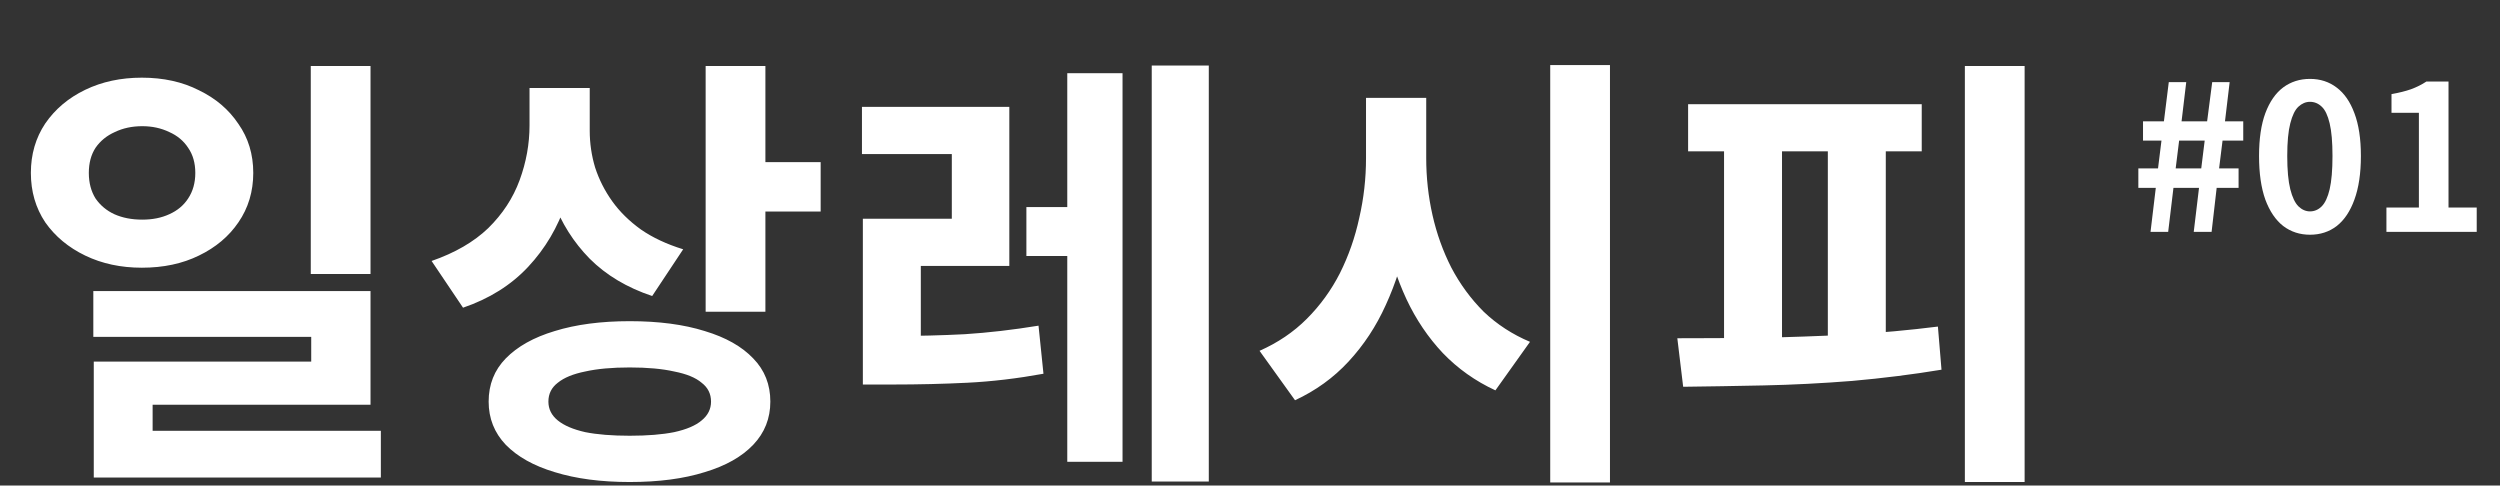
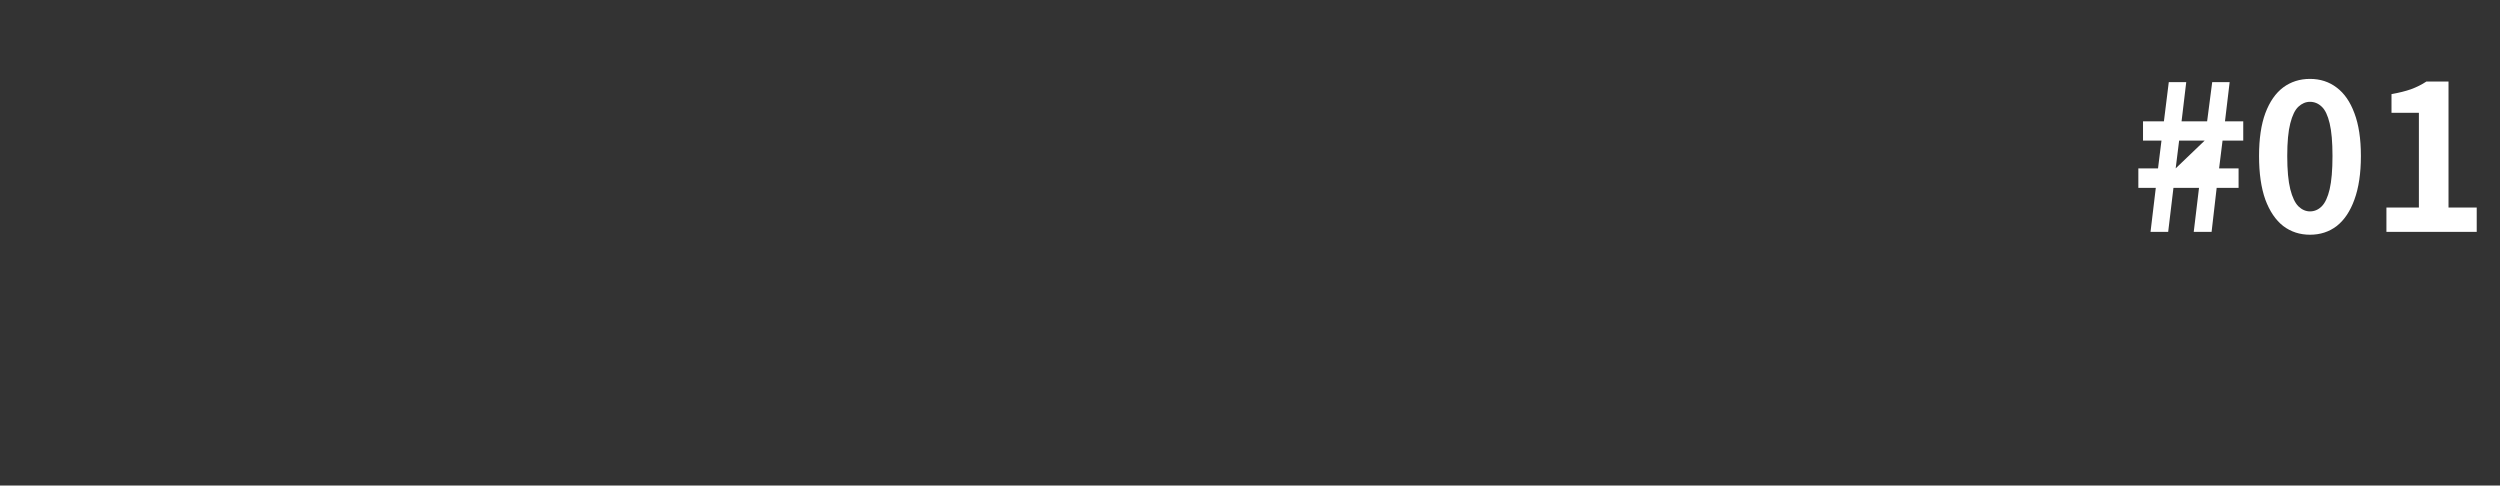
<svg xmlns="http://www.w3.org/2000/svg" width="345" height="67" viewBox="0 0 345 67" fill="none">
  <rect x="0" y="0" width="345" height="67" fill="#333333" stroke="none" />
-   <path d="M19.574 10.718C22.55 10.718 25.175 11.297 27.448 12.454C29.763 13.57 31.581 15.12 32.904 17.104C34.268 19.047 34.95 21.299 34.95 23.862C34.95 26.425 34.268 28.698 32.904 30.682C31.581 32.625 29.763 34.154 27.448 35.27C25.175 36.386 22.55 36.944 19.574 36.944C16.681 36.944 14.077 36.386 11.762 35.27C9.447 34.154 7.608 32.625 6.244 30.682C4.921 28.698 4.26 26.425 4.26 23.862C4.26 21.299 4.921 19.026 6.244 17.042C7.608 15.058 9.447 13.508 11.762 12.392C14.077 11.276 16.681 10.718 19.574 10.718ZM19.636 17.414C18.231 17.414 16.97 17.683 15.854 18.22C14.738 18.716 13.849 19.439 13.188 20.39C12.568 21.341 12.258 22.498 12.258 23.862C12.258 25.226 12.568 26.404 13.188 27.396C13.849 28.347 14.717 29.07 15.792 29.566C16.908 30.062 18.189 30.31 19.636 30.31C21.041 30.31 22.281 30.062 23.356 29.566C24.472 29.07 25.34 28.347 25.96 27.396C26.621 26.404 26.952 25.226 26.952 23.862C26.952 22.498 26.621 21.341 25.96 20.39C25.34 19.439 24.472 18.716 23.356 18.22C22.24 17.683 21 17.414 19.636 17.414ZM42.886 9.106H51.132V37.812H42.886V9.106ZM12.878 40.168H51.132V55.854H21.062V62.86H12.94V49.902H42.948V46.492H12.878V40.168ZM12.94 59.45H52.558V65.898H12.94V59.45ZM73.075 12.144H79.833V17.29C79.833 21.051 79.255 24.627 78.097 28.016C76.981 31.364 75.245 34.299 72.889 36.82C70.533 39.341 67.537 41.222 63.899 42.462L59.559 36.014C62.783 34.898 65.387 33.389 67.371 31.488C69.355 29.545 70.802 27.334 71.711 24.854C72.621 22.374 73.075 19.853 73.075 17.29V12.144ZM74.749 12.144H81.383V18.034C81.383 19.77 81.631 21.465 82.127 23.118C82.665 24.771 83.45 26.321 84.483 27.768C85.517 29.215 86.839 30.517 88.451 31.674C90.063 32.79 92.006 33.699 94.279 34.402L90.001 40.85C86.529 39.693 83.657 37.977 81.383 35.704C79.151 33.431 77.477 30.785 76.361 27.768C75.287 24.751 74.749 21.506 74.749 18.034V12.144ZM97.379 9.106H105.625V43.02H97.379V9.106ZM103.393 22.374H113.251V29.194H103.393V22.374ZM86.901 44.322C90.911 44.322 94.362 44.777 97.255 45.686C100.149 46.554 102.381 47.815 103.951 49.468C105.522 51.08 106.307 53.064 106.307 55.42C106.307 57.735 105.522 59.719 103.951 61.372C102.381 63.025 100.149 64.286 97.255 65.154C94.362 66.063 90.911 66.518 86.901 66.518C82.933 66.518 79.482 66.063 76.547 65.154C73.654 64.286 71.401 63.025 69.789 61.372C68.219 59.719 67.433 57.735 67.433 55.42C67.433 53.064 68.219 51.08 69.789 49.468C71.401 47.815 73.654 46.554 76.547 45.686C79.482 44.777 82.933 44.322 86.901 44.322ZM86.901 50.708C84.463 50.708 82.417 50.894 80.763 51.266C79.11 51.597 77.849 52.113 76.981 52.816C76.113 53.477 75.679 54.345 75.679 55.42C75.679 56.453 76.113 57.321 76.981 58.024C77.849 58.727 79.11 59.264 80.763 59.636C82.417 59.967 84.463 60.132 86.901 60.132C89.34 60.132 91.386 59.967 93.039 59.636C94.734 59.264 95.995 58.727 96.821 58.024C97.689 57.321 98.123 56.453 98.123 55.42C98.123 54.345 97.689 53.477 96.821 52.816C95.995 52.113 94.734 51.597 93.039 51.266C91.386 50.894 89.34 50.708 86.901 50.708ZM119.074 46.368H123.166C126.638 46.368 129.966 46.285 133.148 46.12C136.372 45.913 139.762 45.521 143.316 44.942L143.998 51.576C140.361 52.237 136.868 52.651 133.52 52.816C130.214 52.981 126.762 53.064 123.166 53.064H119.074V46.368ZM118.95 14.748H139.286V36.696H127.072V48.91H119.074V30.186H131.35V21.258H118.95V14.748ZM158.94 9.044H166.814V66.456H158.94V9.044ZM141.642 28.574H150.508V35.332H141.642V28.574ZM147.284 10.098H154.91V63.728H147.284V10.098ZM188.51 13.508H195.268V21.816C195.268 25.536 194.937 29.111 194.276 32.542C193.614 35.931 192.602 39.114 191.238 42.09C189.915 45.025 188.2 47.629 186.092 49.902C184.025 52.134 181.566 53.911 178.714 55.234L173.816 48.414C176.337 47.298 178.507 45.831 180.326 44.012C182.186 42.152 183.715 40.044 184.914 37.688C186.112 35.291 187.001 32.749 187.58 30.062C188.2 27.375 188.51 24.627 188.51 21.816V13.508ZM190.122 13.508H196.818V21.816C196.818 24.503 197.107 27.127 197.686 29.69C198.264 32.253 199.132 34.671 200.29 36.944C201.488 39.217 202.976 41.243 204.754 43.02C206.572 44.756 208.701 46.141 211.14 47.174L206.366 53.87C203.596 52.589 201.178 50.873 199.112 48.724C197.086 46.575 195.412 44.095 194.09 41.284C192.767 38.432 191.775 35.373 191.114 32.108C190.452 28.801 190.122 25.371 190.122 21.816V13.508ZM213.93 8.982H222.176V66.58H213.93V8.982ZM271.151 9.106H279.397V66.518H271.151V9.106ZM232.959 14.376H265.199V20.886H232.959V14.376ZM232.277 53.374L231.471 46.678C234.943 46.678 238.704 46.657 242.755 46.616C246.805 46.533 250.939 46.389 255.155 46.182C259.412 45.934 263.504 45.562 267.431 45.066L267.927 51.018C263.917 51.679 259.805 52.196 255.589 52.568C251.414 52.899 247.343 53.105 243.375 53.188C239.407 53.271 235.707 53.333 232.277 53.374ZM237.919 19.522H245.917V48.476H237.919V19.522ZM252.241 19.522H260.239V48.476H252.241V19.522Z" fill="white" />
-   <path d="M296.772 32L297.5 25.924H295.092V23.236H297.808L298.284 19.4H295.736V16.74H298.62L299.292 11.336H301.7L301.056 16.74H304.584L305.284 11.336H307.692L307.048 16.74H309.568V19.4H306.712L306.236 23.236H308.924V25.924H305.9L305.2 32H302.736L303.464 25.924H299.936L299.208 32H296.772ZM300.244 23.236H303.772L304.248 19.4H300.72L300.244 23.236ZM318.776 32.392C317.376 32.392 316.144 31.991 315.08 31.188C314.034 30.367 313.213 29.153 312.616 27.548C312.037 25.924 311.748 23.917 311.748 21.528C311.748 19.157 312.037 17.188 312.616 15.62C313.213 14.033 314.034 12.848 315.08 12.064C316.144 11.28 317.376 10.888 318.776 10.888C320.194 10.888 321.426 11.289 322.472 12.092C323.517 12.876 324.329 14.052 324.908 15.62C325.505 17.188 325.804 19.157 325.804 21.528C325.804 23.917 325.505 25.924 324.908 27.548C324.329 29.153 323.517 30.367 322.472 31.188C321.426 31.991 320.194 32.392 318.776 32.392ZM318.776 29.172C319.392 29.172 319.933 28.939 320.4 28.472C320.866 28.005 321.23 27.221 321.492 26.12C321.753 25 321.884 23.469 321.884 21.528C321.884 19.605 321.753 18.103 321.492 17.02C321.23 15.919 320.866 15.153 320.4 14.724C319.933 14.276 319.392 14.052 318.776 14.052C318.197 14.052 317.665 14.276 317.18 14.724C316.713 15.153 316.34 15.919 316.06 17.02C315.78 18.103 315.64 19.605 315.64 21.528C315.64 23.469 315.78 25 316.06 26.12C316.34 27.221 316.713 28.005 317.18 28.472C317.665 28.939 318.197 29.172 318.776 29.172ZM329.327 32V28.64H333.807V15.564H330.027V12.988C331.073 12.801 331.969 12.577 332.715 12.316C333.481 12.036 334.19 11.681 334.843 11.252H337.895V28.64H341.787V32H329.327Z" fill="white" />
+   <path d="M296.772 32L297.5 25.924H295.092V23.236H297.808L298.284 19.4H295.736V16.74H298.62L299.292 11.336H301.7L301.056 16.74H304.584L305.284 11.336H307.692L307.048 16.74H309.568V19.4H306.712L306.236 23.236H308.924V25.924H305.9L305.2 32H302.736L303.464 25.924H299.936L299.208 32H296.772ZM300.244 23.236L304.248 19.4H300.72L300.244 23.236ZM318.776 32.392C317.376 32.392 316.144 31.991 315.08 31.188C314.034 30.367 313.213 29.153 312.616 27.548C312.037 25.924 311.748 23.917 311.748 21.528C311.748 19.157 312.037 17.188 312.616 15.62C313.213 14.033 314.034 12.848 315.08 12.064C316.144 11.28 317.376 10.888 318.776 10.888C320.194 10.888 321.426 11.289 322.472 12.092C323.517 12.876 324.329 14.052 324.908 15.62C325.505 17.188 325.804 19.157 325.804 21.528C325.804 23.917 325.505 25.924 324.908 27.548C324.329 29.153 323.517 30.367 322.472 31.188C321.426 31.991 320.194 32.392 318.776 32.392ZM318.776 29.172C319.392 29.172 319.933 28.939 320.4 28.472C320.866 28.005 321.23 27.221 321.492 26.12C321.753 25 321.884 23.469 321.884 21.528C321.884 19.605 321.753 18.103 321.492 17.02C321.23 15.919 320.866 15.153 320.4 14.724C319.933 14.276 319.392 14.052 318.776 14.052C318.197 14.052 317.665 14.276 317.18 14.724C316.713 15.153 316.34 15.919 316.06 17.02C315.78 18.103 315.64 19.605 315.64 21.528C315.64 23.469 315.78 25 316.06 26.12C316.34 27.221 316.713 28.005 317.18 28.472C317.665 28.939 318.197 29.172 318.776 29.172ZM329.327 32V28.64H333.807V15.564H330.027V12.988C331.073 12.801 331.969 12.577 332.715 12.316C333.481 12.036 334.19 11.681 334.843 11.252H337.895V28.64H341.787V32H329.327Z" fill="white" />
</svg>